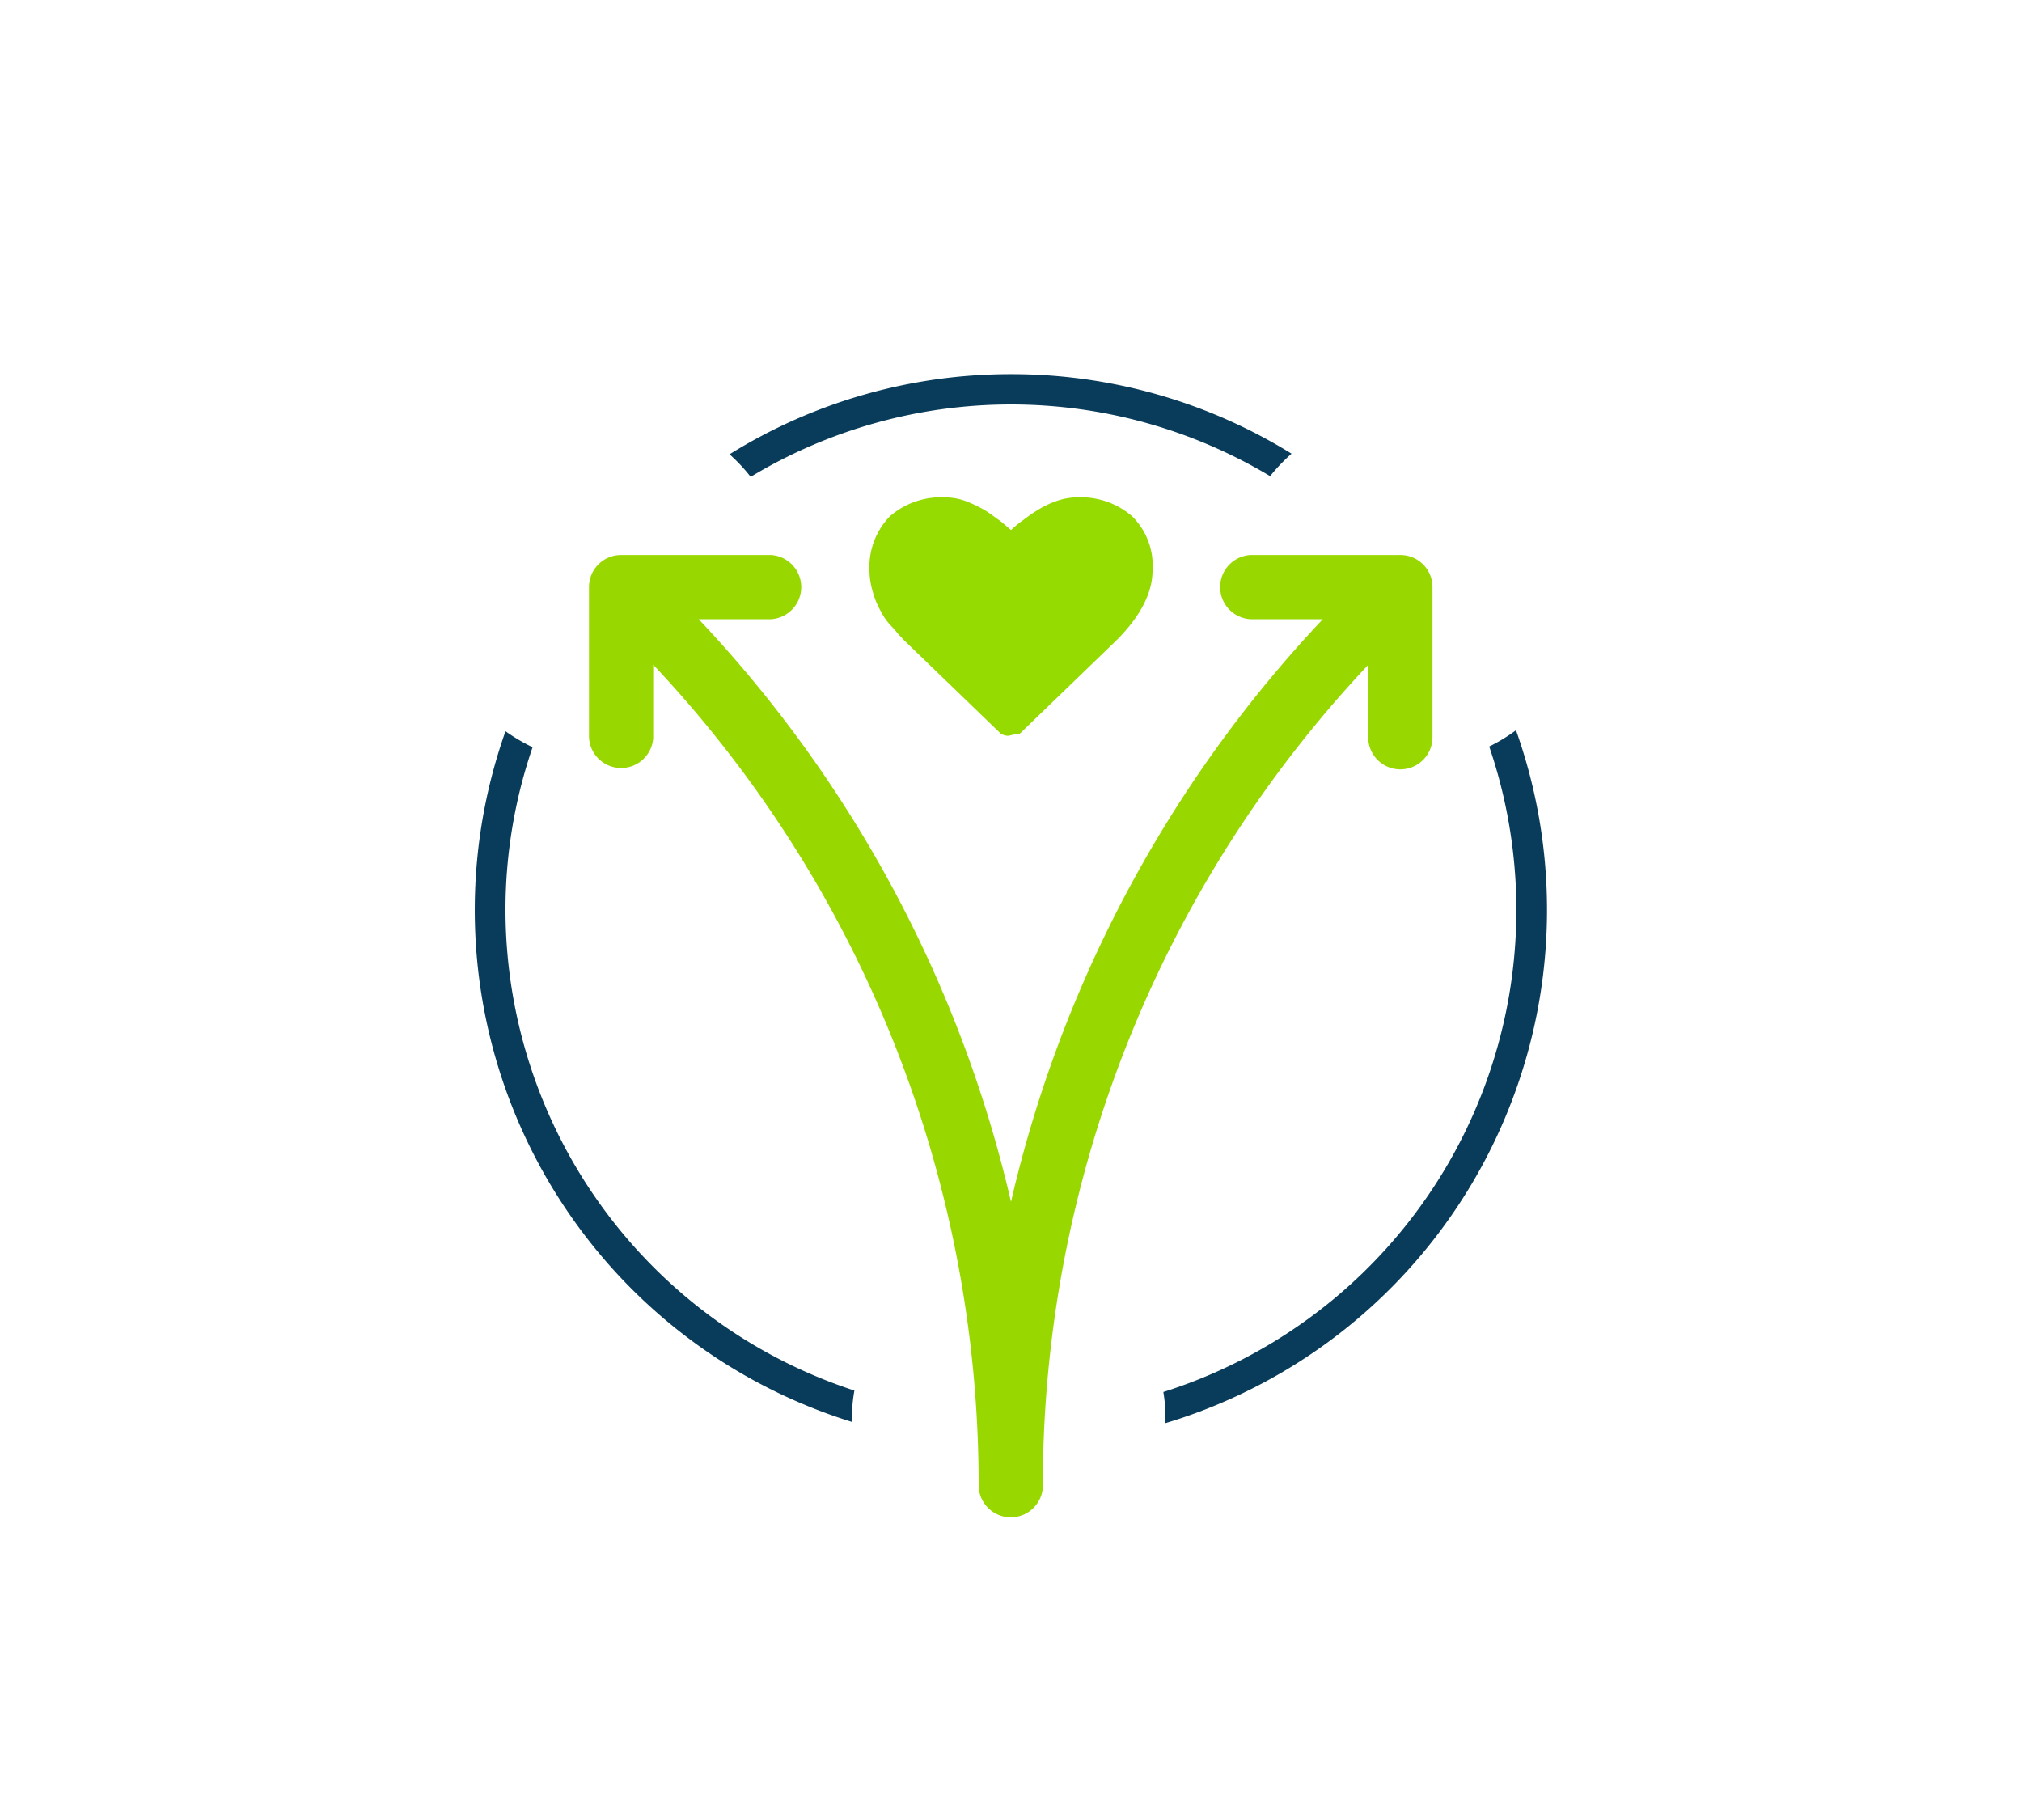
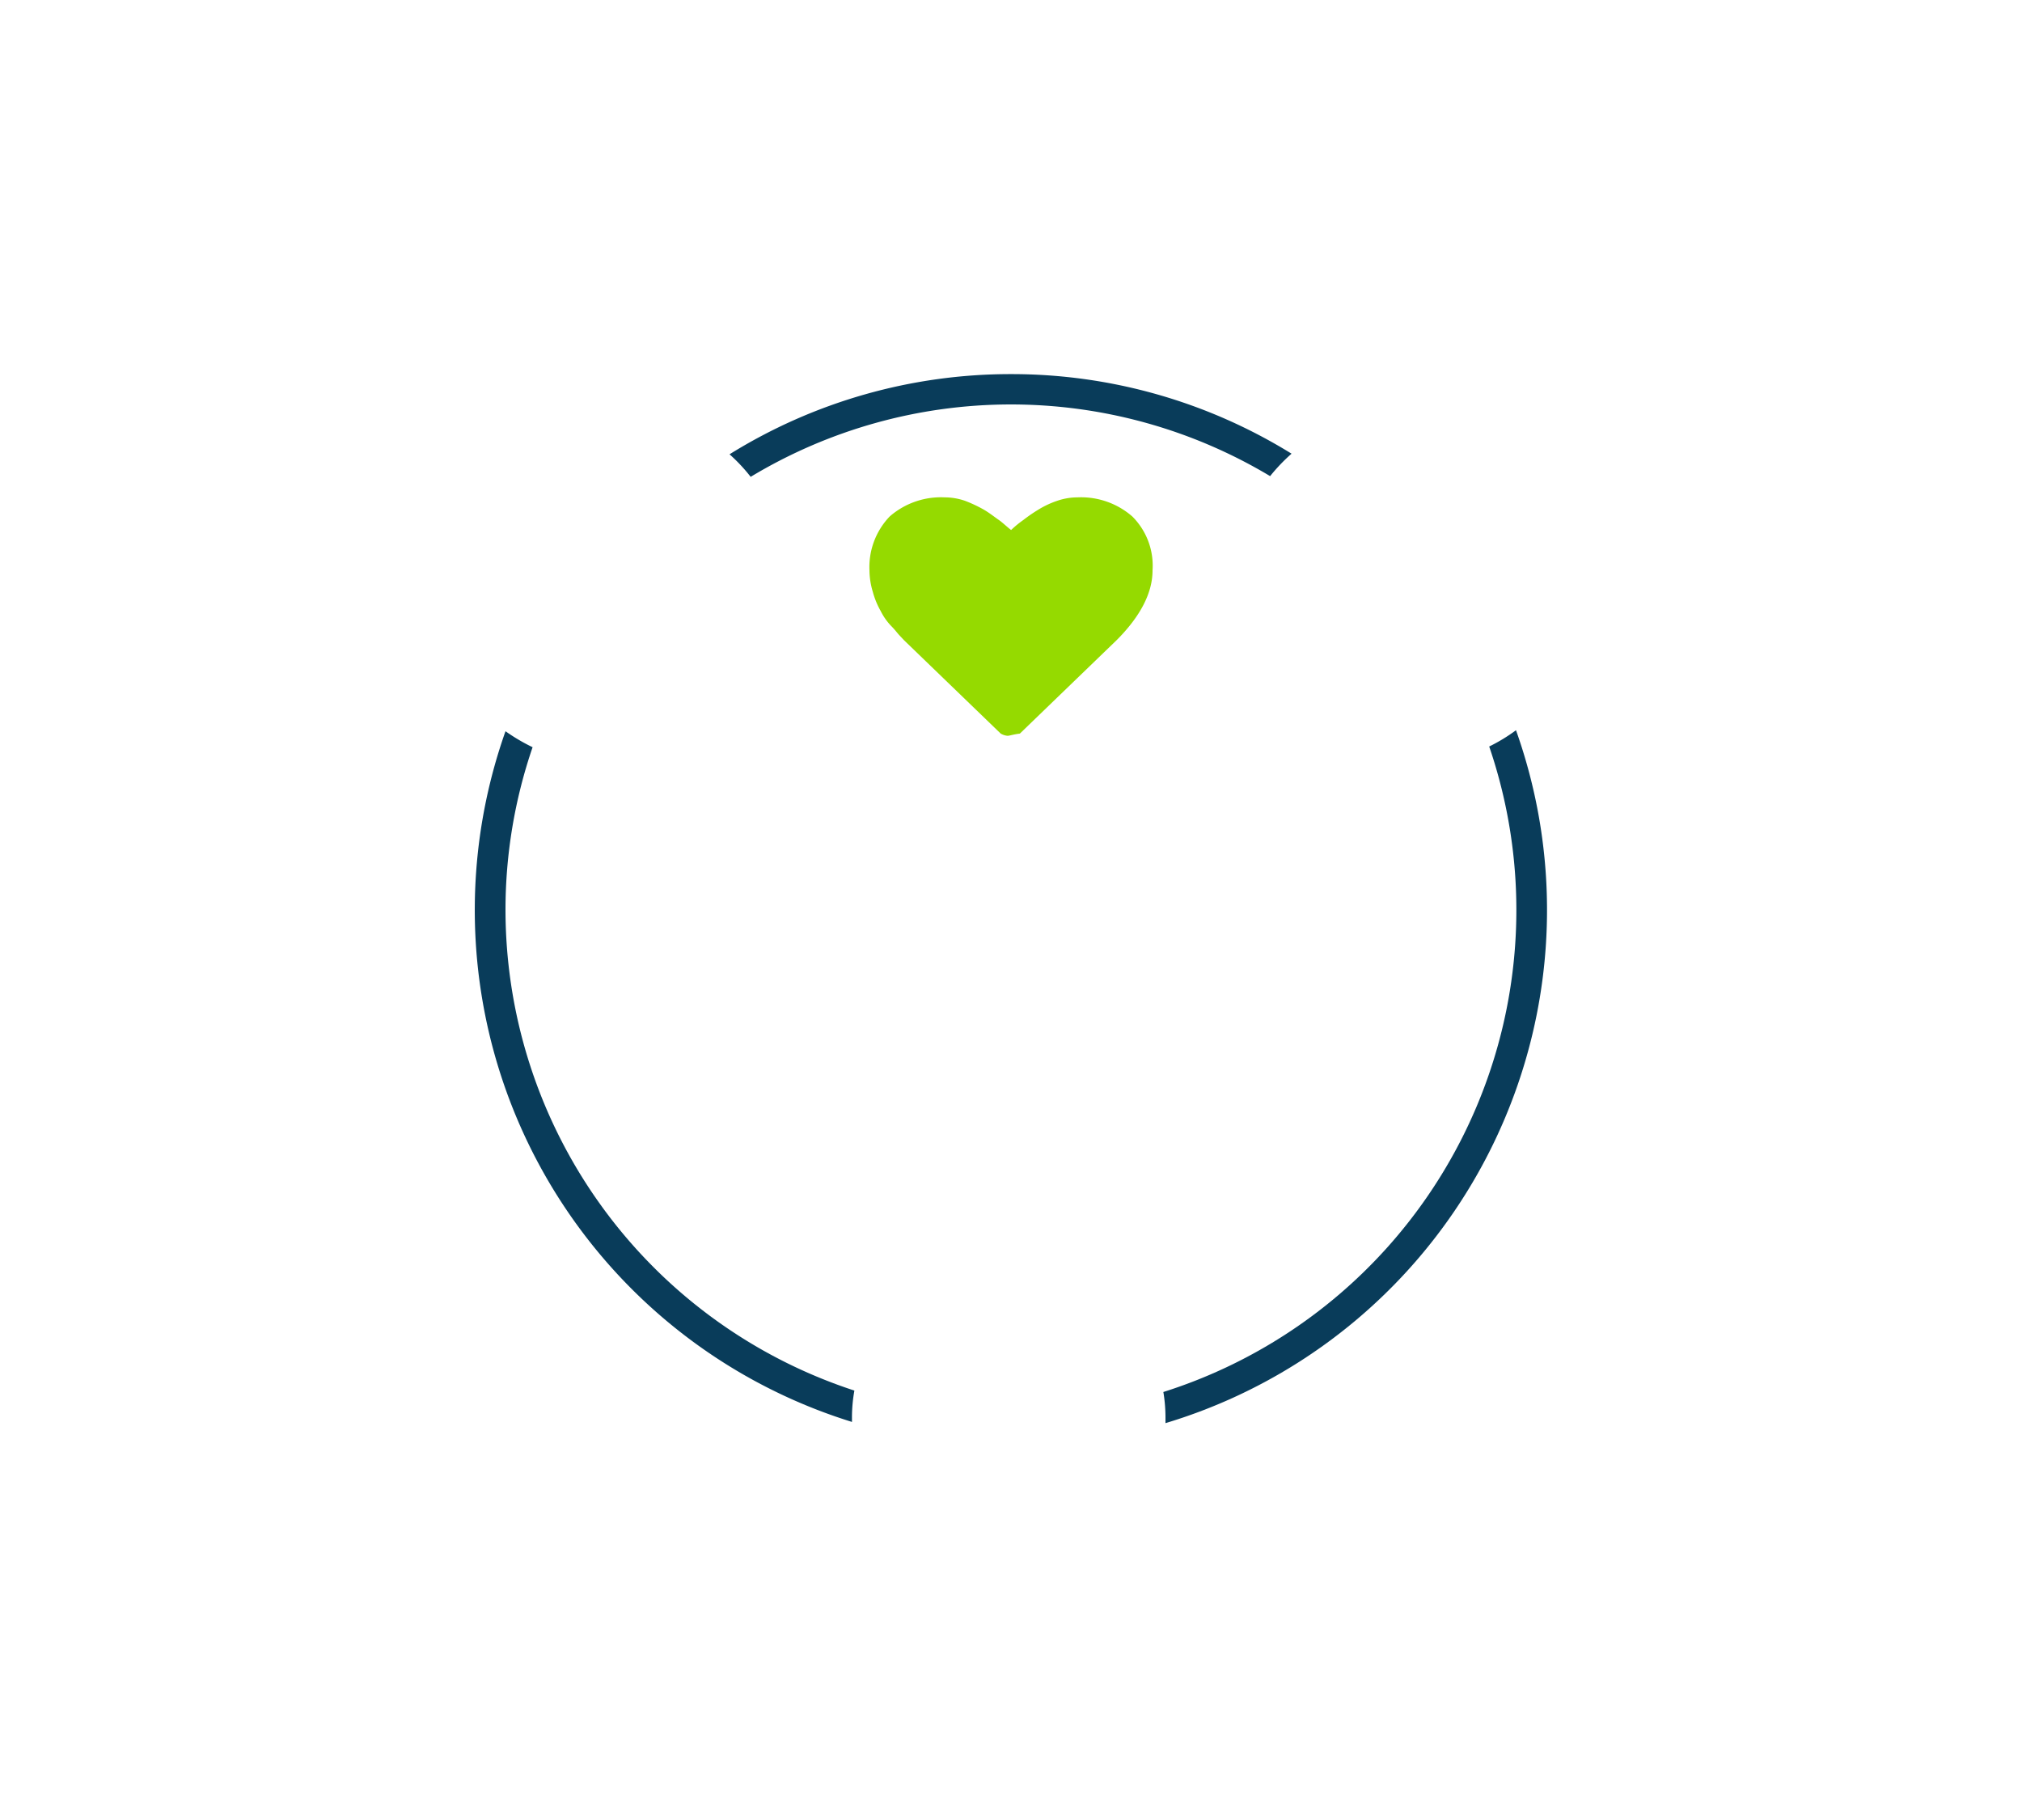
<svg xmlns="http://www.w3.org/2000/svg" id="Ebene_1" data-name="Ebene 1" viewBox="0 0 200 180">
  <defs>
    <style>.cls-1{fill:#093c5a}</style>
  </defs>
  <path class="cls-1" d="M147.3 73.83a50 50 0 01-32.23 63.84 15.41 15.41 0 01.21 2.46v.62a53 53 0 0034.67-68.53 17 17 0 01-2.65 1.61z" />
-   <path id="Pfad_1057" data-name="Pfad 1057" d="M61.43 54.89a3.17 3.17 0 00-3.17 3.17v14.83a3.18 3.18 0 006.35.11v-7.26A118.32 118.32 0 0196.8 147a3.18 3.18 0 006.35.11V147a118.31 118.31 0 0132.18-81.24v7.15a3.18 3.18 0 006.36 0V58.06a3.17 3.17 0 00-3.18-3.17h-14.82a3.18 3.18 0 000 6.35h7.15A125 125 0 00100 118.86a124.94 124.94 0 00-30.89-57.62h7.14a3.18 3.18 0 000-6.35z" fill="#98d800" />
  <path id="Pfad_300" data-name="Pfad 300" d="M99.65 72.77a1.61 1.61 0 01-.67-.22l-9.56-9.23-.42-.45c-.22-.22-.44-.55-.89-1a6 6 0 01-1-1.44 8.09 8.09 0 01-.78-1.9 7.5 7.5 0 01-.33-2.11 7.24 7.24 0 012-5.34 7.71 7.71 0 015.45-1.89 6.18 6.18 0 012 .34 13.55 13.55 0 011.89.89c.56.33 1.11.77 1.45 1s.78.66 1.22 1a10.45 10.45 0 011.22-1 15.58 15.58 0 011.45-1 9.05 9.05 0 011.89-.89 6.18 6.18 0 012-.34 7.71 7.71 0 015.43 1.89 6.87 6.87 0 012 5.34c0 2.23-1.22 4.56-3.56 6.9l-9.56 9.23c-.79.11-1.01.22-1.23.22z" fill="#95da00" />
-   <path class="cls-1" d="M50 90a49.61 49.61 0 012.68-16.1A18.43 18.43 0 0150 72.32a53 53 0 0034.27 68.31v-.5a14.88 14.88 0 01.24-2.6A50.06 50.06 0 0150 90zM100 37a52.64 52.64 0 00-27.84 7.93 17 17 0 012.09 2.23 49.88 49.88 0 0151.38-.07 17.79 17.79 0 012.12-2.22A52.63 52.63 0 00100 37z" />
+   <path class="cls-1" d="M50 90a49.61 49.61 0 012.68-16.1A18.43 18.43 0 0150 72.32a53 53 0 0034.27 68.31v-.5a14.88 14.88 0 01.24-2.6A50.06 50.06 0 0150 90M100 37a52.64 52.64 0 00-27.84 7.93 17 17 0 012.09 2.23 49.88 49.88 0 0151.38-.07 17.79 17.79 0 012.12-2.22A52.63 52.63 0 00100 37z" />
</svg>